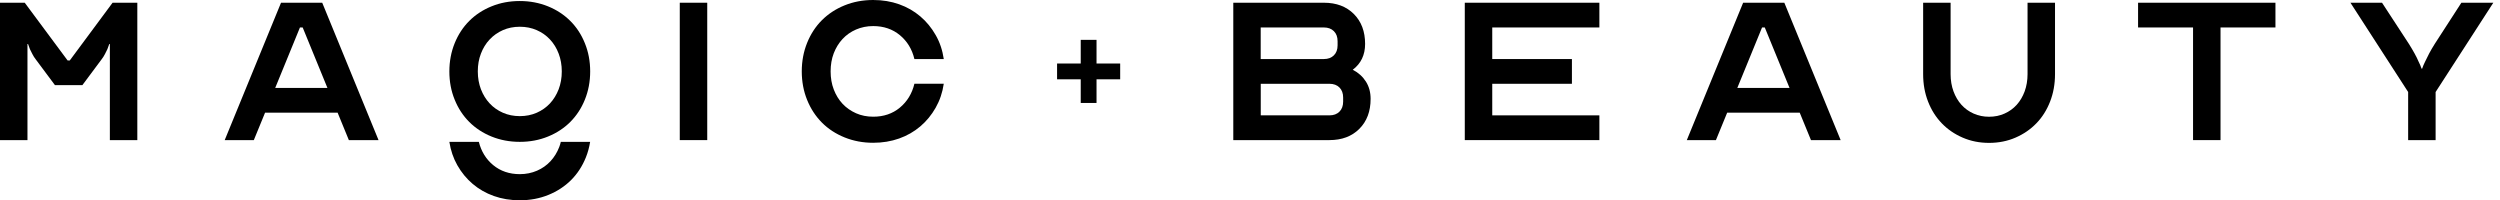
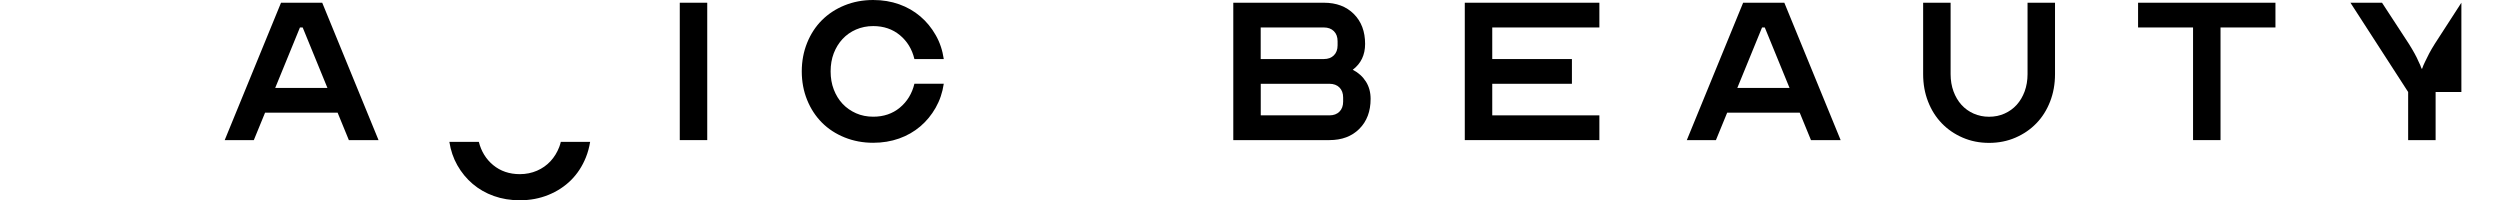
<svg xmlns="http://www.w3.org/2000/svg" width="362" height="29" viewBox="0 0 362 29" fill="none">
-   <path d="M82.576 3.031C81.675 2.13 80.595 1.422 79.344 0.916C78.093 0.41 76.73 0.149 75.263 0.149C73.795 0.149 72.44 0.402 71.181 0.916C69.93 1.422 68.85 2.13 67.949 3.031C67.048 3.932 66.341 5.012 65.834 6.263C65.328 7.522 65.067 8.877 65.067 10.344C65.067 11.812 65.32 13.167 65.834 14.425C66.341 15.684 67.048 16.756 67.949 17.658C68.85 18.559 69.93 19.266 71.181 19.773C72.433 20.279 73.795 20.54 75.263 20.54C76.73 20.54 78.085 20.287 79.344 19.773C80.595 19.266 81.675 18.559 82.576 17.658C83.477 16.756 84.184 15.677 84.691 14.425C85.197 13.174 85.458 11.812 85.458 10.344C85.458 8.885 85.205 7.522 84.691 6.263C84.184 5.005 83.484 3.932 82.576 3.031ZM80.893 12.929C80.595 13.71 80.17 14.396 79.642 14.969C79.105 15.543 78.465 15.997 77.72 16.325C76.975 16.652 76.156 16.816 75.27 16.816C74.384 16.816 73.565 16.652 72.82 16.325C72.075 15.997 71.435 15.55 70.898 14.969C70.362 14.396 69.945 13.718 69.64 12.929C69.342 12.147 69.186 11.283 69.186 10.344C69.186 9.406 69.335 8.542 69.64 7.76C69.938 6.978 70.355 6.293 70.898 5.72C71.435 5.146 72.075 4.692 72.82 4.364C73.565 4.036 74.384 3.873 75.27 3.873C76.156 3.873 76.975 4.036 77.72 4.364C78.465 4.692 79.105 5.139 79.642 5.72C80.178 6.293 80.595 6.971 80.893 7.76C81.191 8.542 81.347 9.406 81.347 10.344C81.347 11.283 81.191 12.147 80.893 12.929Z" fill="black" />
  <path d="M122.002 5.645C122.546 5.064 123.194 4.602 123.953 4.275C124.713 3.947 125.54 3.776 126.441 3.776C127.953 3.776 129.241 4.215 130.298 5.087C131.356 5.965 132.063 7.112 132.406 8.55H136.658C136.472 7.276 136.085 6.114 135.482 5.072C134.886 4.022 134.141 3.12 133.255 2.368C132.369 1.616 131.349 1.028 130.194 0.618C129.04 0.209 127.789 0 126.433 0C124.951 0 123.566 0.261 122.3 0.775C121.027 1.288 119.932 2.011 119.016 2.919C118.1 3.835 117.385 4.93 116.871 6.204C116.357 7.477 116.096 8.855 116.096 10.337C116.096 11.819 116.357 13.204 116.871 14.47C117.385 15.744 118.107 16.838 119.016 17.755C119.932 18.671 121.027 19.385 122.3 19.899C123.574 20.413 124.951 20.674 126.433 20.674C127.789 20.674 129.04 20.465 130.194 20.056C131.349 19.646 132.369 19.058 133.255 18.306C134.141 17.553 134.886 16.652 135.482 15.602C136.078 14.552 136.472 13.398 136.658 12.124H132.406C132.063 13.554 131.356 14.709 130.298 15.587C129.241 16.466 127.953 16.898 126.441 16.898C125.54 16.898 124.713 16.734 123.953 16.399C123.201 16.064 122.546 15.61 122.002 15.029C121.458 14.448 121.034 13.755 120.729 12.958C120.423 12.162 120.274 11.29 120.274 10.337C120.274 9.384 120.423 8.505 120.729 7.708C121.034 6.919 121.458 6.233 122.002 5.645Z" fill="black" />
  <path d="M40.692 0.395L32.537 20.287H36.753L38.384 16.31H48.884L50.515 20.287H54.812L46.658 0.395H40.692ZM39.851 12.728L43.433 3.977H43.828L47.41 12.728H39.851Z" fill="black" />
  <path d="M102.408 0.395H98.431V20.287H102.408V0.395Z" fill="black" />
-   <path d="M10.106 8.751H9.786L3.582 0.395H0V20.287H3.977V6.368H4.059C4.141 6.606 4.23 6.859 4.334 7.12C4.439 7.336 4.558 7.574 4.692 7.835C4.826 8.103 4.982 8.349 5.168 8.587L7.954 12.325H11.931L14.716 8.587C14.902 8.349 15.059 8.095 15.193 7.835C15.327 7.574 15.446 7.328 15.55 7.12C15.654 6.852 15.751 6.606 15.826 6.368H15.908V20.287H19.884V0.395H16.302L10.106 8.751Z" fill="black" />
  <path d="M309.593 3.977H317.554V20.287H321.531V3.977H329.485V0.395H309.593V3.977Z" fill="black" />
  <path d="M252.406 0.395L244.251 20.287H248.466L250.097 16.31H260.598L262.229 20.287H266.526L258.371 0.395H252.406ZM251.564 12.728L255.146 3.977H255.541L259.123 12.728H251.564Z" fill="black" />
-   <path d="M356.408 0.395L352.55 6.36C352.23 6.867 351.962 7.328 351.738 7.753C351.515 8.177 351.321 8.565 351.165 8.907C350.979 9.279 350.83 9.622 350.726 9.942H350.644C350.539 9.622 350.39 9.279 350.204 8.907C349.914 8.214 349.445 7.373 348.812 6.36L344.917 0.395H340.344L348.7 13.323V20.287H352.677V13.323L361.033 0.395H356.408Z" fill="black" />
+   <path d="M356.408 0.395L352.55 6.36C352.23 6.867 351.962 7.328 351.738 7.753C351.515 8.177 351.321 8.565 351.165 8.907C350.979 9.279 350.83 9.622 350.726 9.942H350.644C350.539 9.622 350.39 9.279 350.204 8.907C349.914 8.214 349.445 7.373 348.812 6.36L344.917 0.395H340.344L348.7 13.323V20.287H352.677V13.323H356.408Z" fill="black" />
  <path d="M293.589 10.739C293.589 11.64 293.447 12.467 293.172 13.227C292.896 13.979 292.509 14.634 292.017 15.178C291.526 15.721 290.938 16.146 290.245 16.451C289.552 16.757 288.815 16.905 288.018 16.905C287.221 16.905 286.484 16.757 285.791 16.451C285.099 16.146 284.511 15.721 284.019 15.178C283.527 14.634 283.148 13.986 282.865 13.227C282.589 12.474 282.448 11.64 282.448 10.739V0.395H278.471V10.739C278.471 12.169 278.709 13.495 279.186 14.716C279.662 15.937 280.325 16.98 281.174 17.859C282.023 18.738 283.028 19.423 284.198 19.929C285.367 20.436 286.64 20.689 288.018 20.689C289.396 20.689 290.669 20.436 291.839 19.929C293.008 19.423 294.013 18.738 294.862 17.859C295.711 16.988 296.374 15.937 296.851 14.716C297.327 13.495 297.566 12.169 297.566 10.739V0.395H293.589V10.739Z" fill="black" />
  <path d="M212.101 20.287H231.59V16.704H216.078V12.132H227.614V8.55H216.078V3.977H231.59V0.395H212.101V20.287Z" fill="black" />
  <path d="M195.88 10.099C197.072 9.198 197.667 7.954 197.667 6.36C197.667 4.558 197.124 3.113 196.036 2.026C194.949 0.938 193.504 0.395 191.702 0.395H178.58V20.287H192.499C194.301 20.287 195.746 19.743 196.833 18.656C197.921 17.568 198.464 16.124 198.464 14.321C198.464 13.368 198.241 12.534 197.787 11.819C197.332 11.097 196.699 10.523 195.88 10.099ZM182.549 3.977H191.695C192.305 3.977 192.789 4.156 193.147 4.513C193.504 4.871 193.683 5.355 193.683 5.965V6.561C193.683 7.172 193.504 7.656 193.147 8.013C192.789 8.371 192.305 8.55 191.695 8.55H182.549V3.977ZM194.487 14.716C194.487 15.327 194.309 15.811 193.951 16.168C193.594 16.526 193.11 16.704 192.499 16.704H182.557V12.132H192.499C193.11 12.132 193.594 12.31 193.951 12.668C194.309 13.025 194.487 13.51 194.487 14.12V14.716Z" fill="black" />
-   <path d="M158.777 5.771H156.49V9.197H153.065V11.484H156.49V14.909H158.777V11.484H162.202V9.197H158.777V5.771Z" fill="black" />
  <path d="M80.982 21.277C80.677 22.074 80.252 22.759 79.709 23.348C79.165 23.929 78.517 24.39 77.757 24.718C76.998 25.046 76.171 25.217 75.27 25.217C73.758 25.217 72.47 24.778 71.412 23.906C70.377 23.05 69.684 21.925 69.335 20.54H65.067C65.261 21.776 65.641 22.908 66.222 23.929C66.817 24.979 67.562 25.88 68.448 26.632C69.335 27.384 70.355 27.973 71.509 28.382C72.663 28.792 73.915 29 75.27 29C76.752 29 78.137 28.74 79.403 28.226C80.669 27.712 81.772 26.989 82.688 26.081C83.604 25.165 84.319 24.07 84.832 22.797C85.123 22.082 85.324 21.322 85.451 20.54H81.206C81.146 20.786 81.079 21.039 80.982 21.277Z" fill="black" />
</svg>